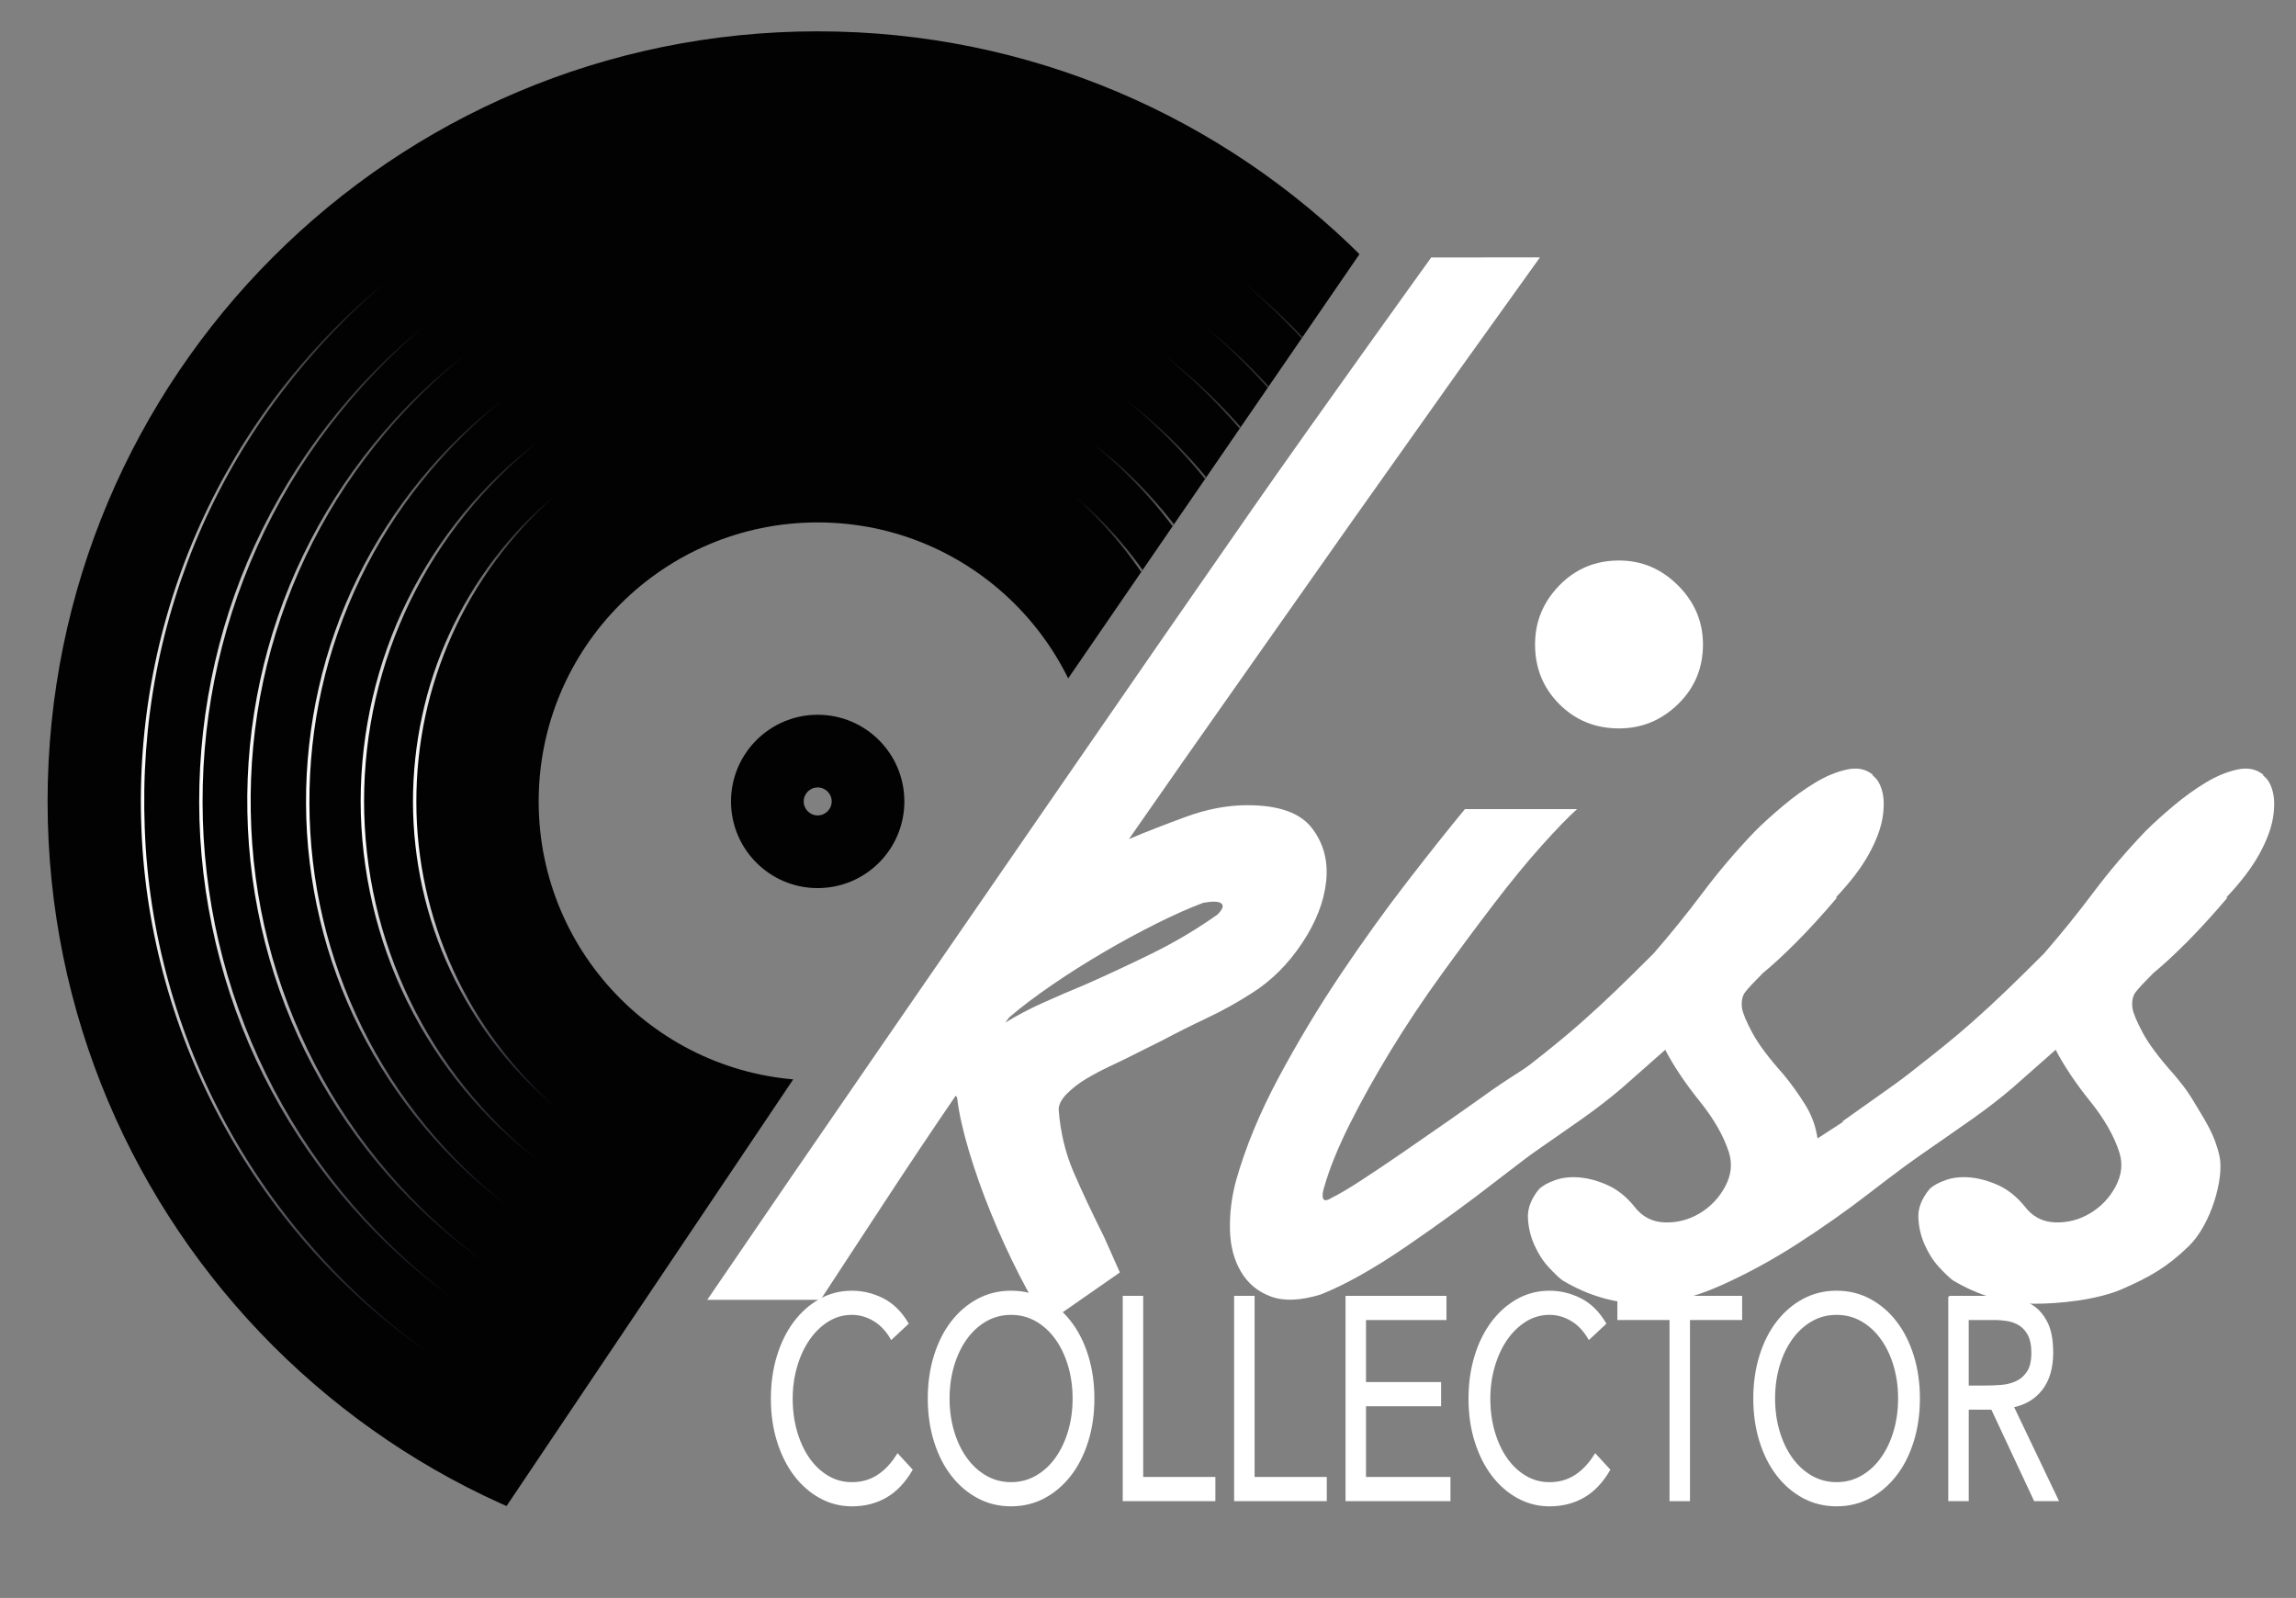
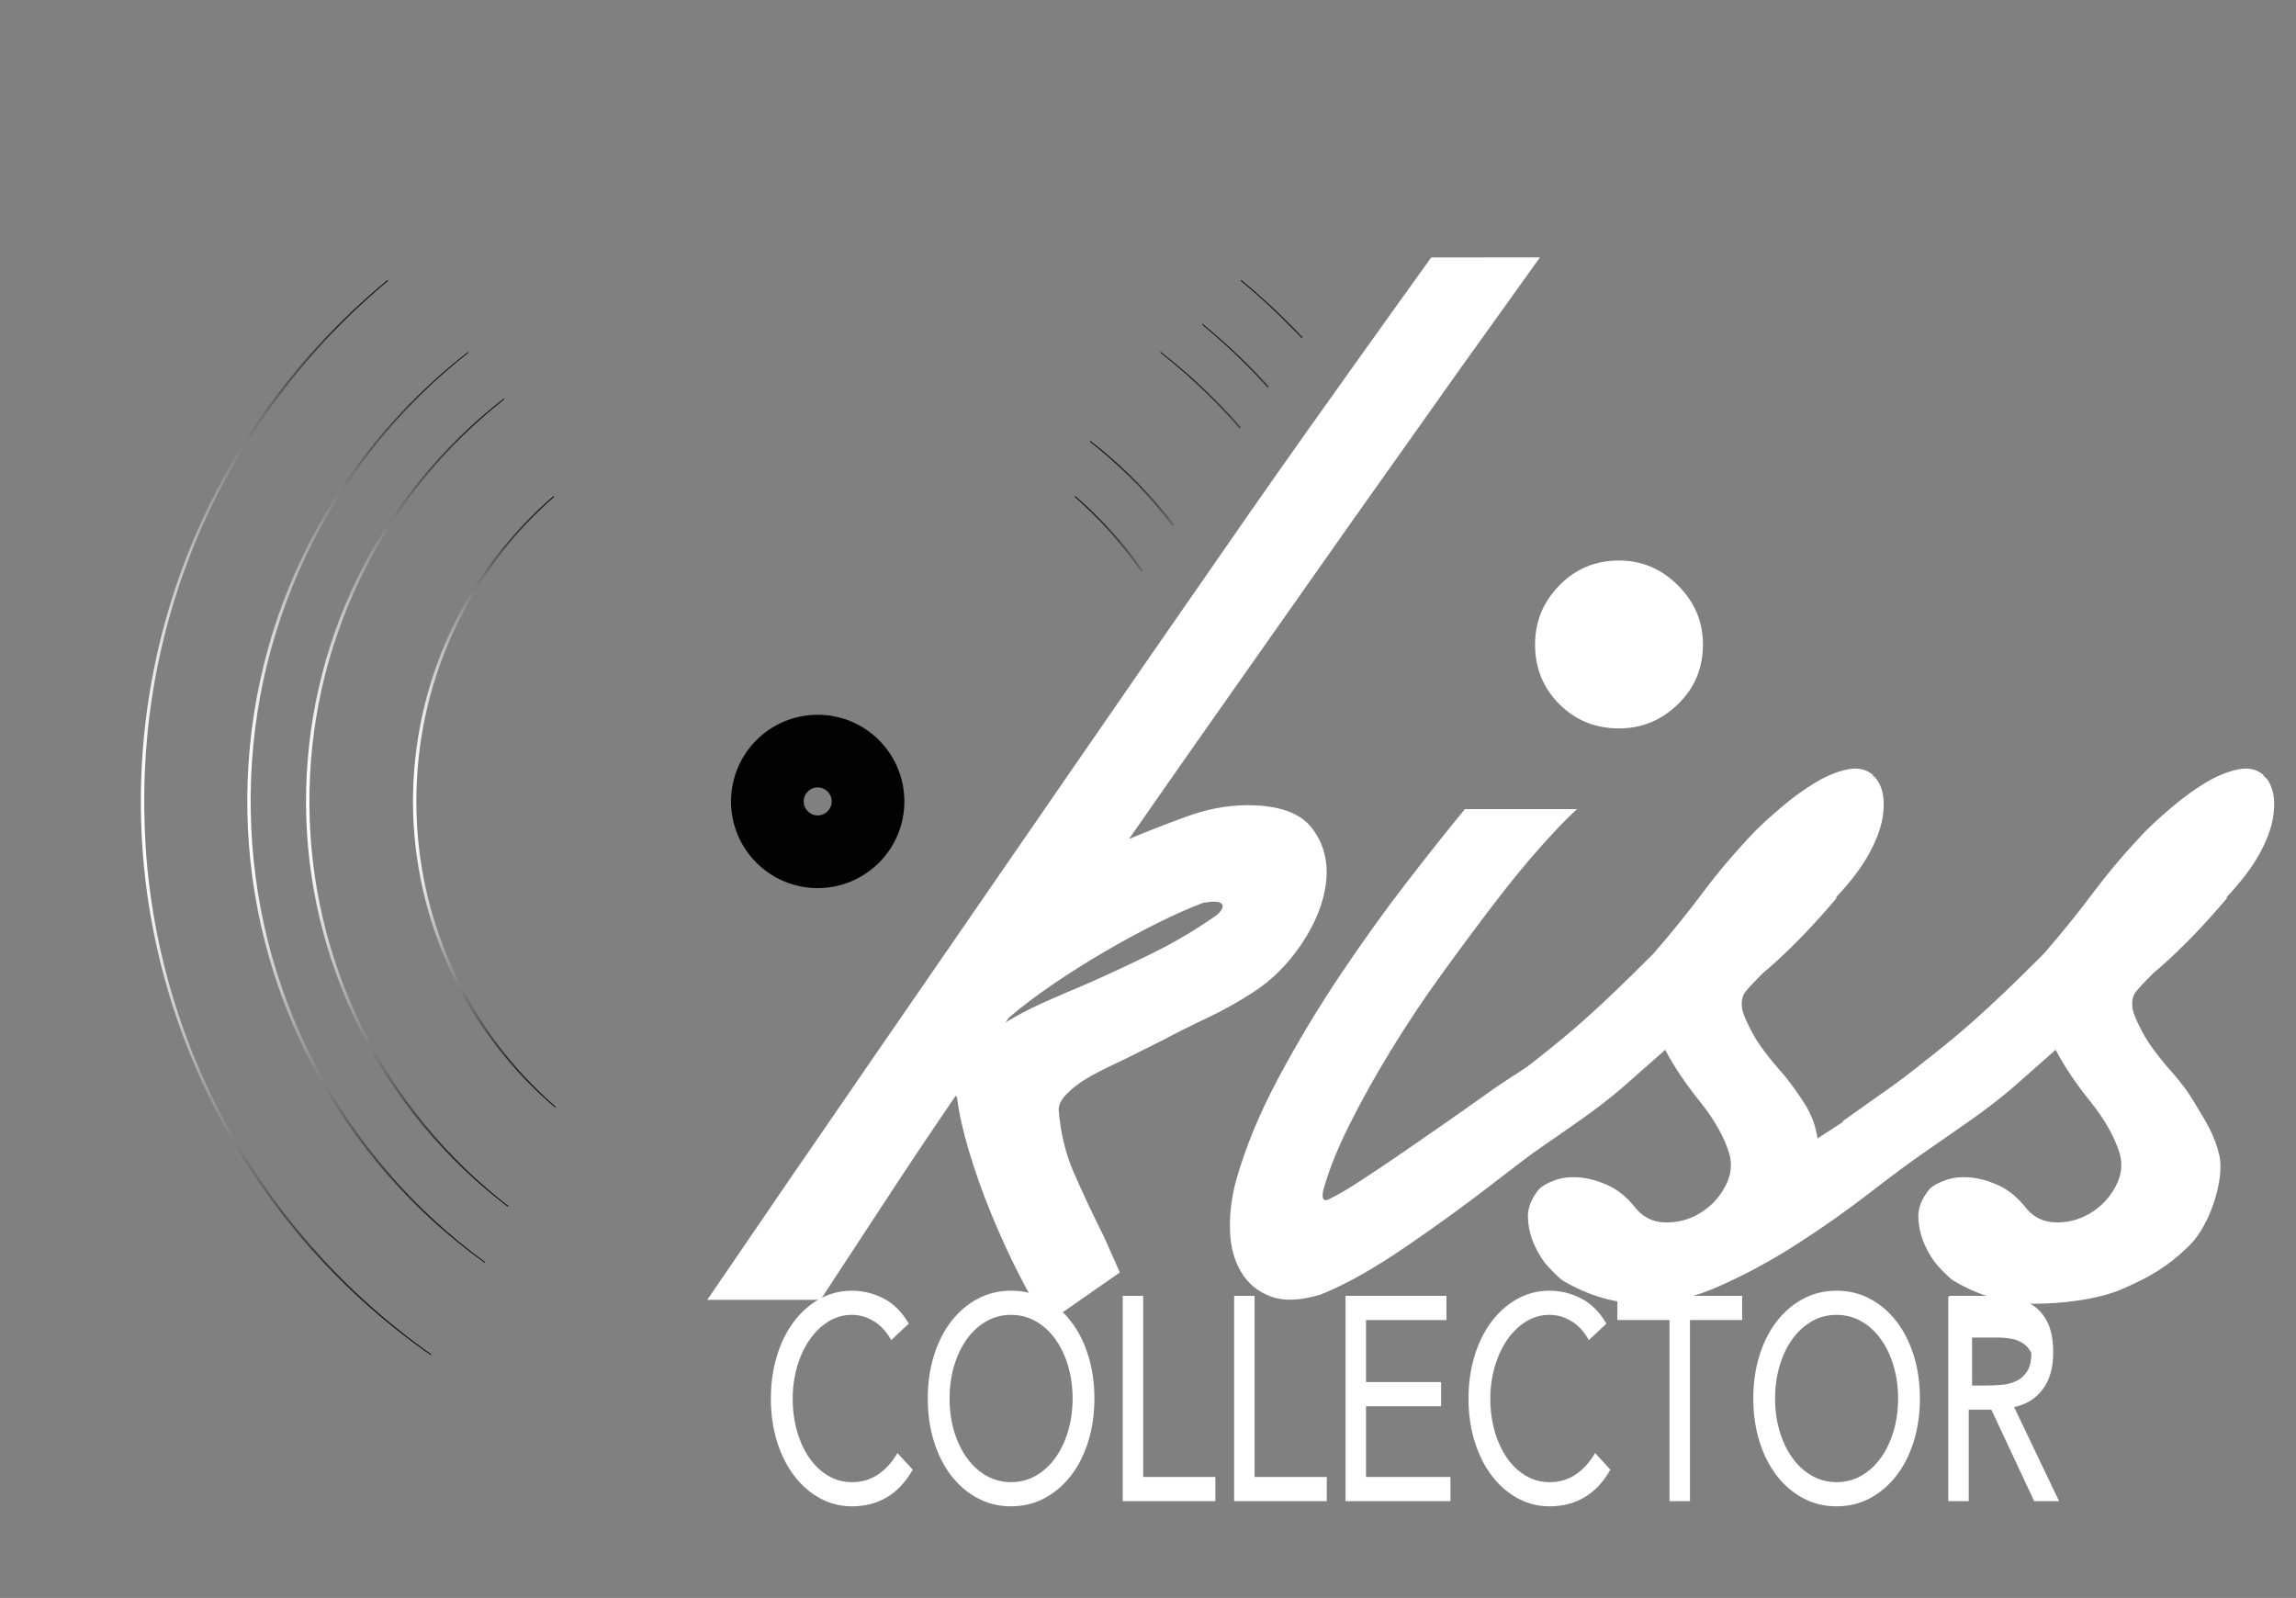
<svg xmlns="http://www.w3.org/2000/svg" xmlns:xlink="http://www.w3.org/1999/xlink" version="1.1" id="Calque_1" x="0px" y="0px" viewBox="0 0 1312.33 913.33" style="enable-background:new 0 0 1312.33 913.33;" xml:space="preserve">
  <rect x="0" y="0" width="1312.33" height="913.33" fill="#808080" stroke="none" />
  <style type="text/css">
	.st0{fill:#FFFFFF;}
	.st1{clip-path:url(#SVGID_2_);}
	.st2{fill:#020203;}
	.st3{fill:url(#SVGID_3_);}
	.st4{fill:url(#SVGID_4_);}
	.st5{fill:url(#SVGID_5_);}
	.st6{fill:url(#SVGID_6_);}
	.st7{fill:url(#SVGID_7_);}
	.st8{fill:url(#SVGID_8_);}
	.st9{fill:url(#SVGID_9_);}
	.st10{fill:url(#SVGID_10_);}
	.st11{fill:url(#SVGID_11_);}
	.st12{fill:url(#SVGID_12_);}
	.st13{fill:url(#SVGID_13_);}
	.st14{fill:url(#SVGID_14_);}
	.st15{fill:#FFFFFF;stroke:#FFFFFF;stroke-miterlimit:10;}
</style>
  <path class="st0" d="M880.19,147.12l-46.31,64.64l-62.49,88.16c0,0-42.29,60.14-63.61,90.39c-21.33,30.26-42.16,60.01-62.5,89.27  c9.42-3.97,20.2-8.19,32.37-12.65c12.15-4.47,23.92-6.7,35.34-6.7c17.85,0,30.13,4.35,36.82,13.02c6.7,8.68,9.42,18.85,8.19,30.5  c-1.24,11.65-5.84,23.43-13.76,35.33c-7.94,11.91-17.37,21.33-28.27,28.27c-8.44,5.46-17.11,10.3-26.04,14.5  c-8.93,4.22-17.11,8.31-24.55,12.28l-22.32,11.16c-1.99,1-5.09,2.49-9.3,4.46c-4.22,1.99-8.44,4.22-12.65,6.7  c-4.22,2.49-7.94,5.34-11.16,8.55c-3.23,3.23-4.84,6.32-4.84,9.3c0.99,12.9,3.84,24.8,8.56,35.71c4.71,10.91,10.53,23.31,17.48,37.2  l8.93,20.09l-41.66,29.01c-4.96-7.44-10.3-16.74-16-27.89c-5.7-11.16-11.04-22.81-15.99-34.96c-4.96-12.15-9.18-24.06-12.65-35.71  c-3.47-11.64-5.7-21.69-6.69-30.13c0-0.48-0.13-0.74-0.37-0.74c-0.26,0-0.37-0.25-0.37-0.75c-13.89,20.34-27.41,40.54-40.55,60.63  c-13.14,20.09-25.42,38.82-36.82,56.18h-64.73c30.76-45.13,63.49-92.87,98.2-143.21c34.71-50.33,69.93-101.42,105.64-153.25  c35.71-51.82,71.42-103.41,107.13-154.74c35.71-51.33,102.83-144.59,102.83-144.59L880.19,147.12z M574.62,584.47  c6.44-3.96,13.51-7.68,21.2-11.16c7.68-3.46,15.74-6.94,24.18-10.42c12.39-5.45,25.16-11.4,38.31-17.85  c13.13-6.44,25.67-13.88,37.57-22.32c2.98-2.97,3.72-5.08,2.23-6.32c-1.48-1.23-4.96-1.36-10.41-0.37  c-7.94,2.97-16.87,6.95-26.78,11.9c-9.93,4.96-19.97,10.42-30.13,16.37c-10.17,5.96-19.97,12.16-29.39,18.6  c-9.42,6.45-17.61,12.65-24.55,18.6L574.62,584.47z" />
  <path class="st0" d="M760.67,684.91c4.95-2.48,11.03-6.07,18.22-10.8c7.18-4.71,14.75-9.78,22.69-15.25  c7.93-5.45,16-11.03,24.18-16.74c8.19-5.69,15.74-11.03,22.69-15.99c5.45-3.96,12.27-8.55,20.46-13.76  c8.18-5.21,14-9.05,17.48-11.53l4.5,47.61c-4.49,2.98-9.83,6.83-16.03,11.53c-6.21,4.72-12.53,9.56-18.97,14.51  c-15.88,12.4-33.24,25.05-52.08,37.94c-18.85,12.9-35.22,22.07-49.1,27.53c-11.42,3.47-20.83,3.85-28.27,1.12  c-7.44-2.72-13.15-7.44-17.11-14.14c-3.97-6.69-6.07-14.62-6.32-23.8c-0.25-9.17,0.87-18.47,3.35-27.89  c5.45-19.35,13.63-39.18,24.55-59.52c10.9-20.33,22.69-39.92,35.33-58.77c12.65-18.84,25.29-36.45,37.94-52.82  c12.65-16.37,23.68-30.25,33.11-41.66h64.1c-5,4.47-11.73,11.41-20.18,20.83c-8.45,9.42-17.5,20.46-27.17,33.1  c-9.67,12.65-19.72,26.17-30.13,40.55c-10.42,14.39-20.09,28.9-29.01,43.52c-8.93,14.63-16.74,28.64-23.44,42.04  c-6.69,13.38-11.53,25.28-14.5,35.7c-1,2.98-1.24,5.21-0.75,6.7C756.7,686.39,758.18,686.39,760.67,684.91z M877.4,368.35  c0-13,4.61-24.24,13.87-33.73c9.25-9.5,20.62-14.25,34.12-14.25c13,0,24.24,4.76,33.73,14.25c9.5,9.5,14.25,20.74,14.25,33.73  c0,13.5-4.75,24.87-14.25,34.12c-9.5,9.25-20.74,13.87-33.73,13.87c-13.5,0-24.87-4.61-34.12-13.87  C882.01,393.22,877.4,381.85,877.4,368.35z" />
  <path class="st0" d="M849.13,628.36c13.39-10.41,24.29-18.97,32.73-25.66c8.43-6.7,15.87-12.89,22.32-18.6  c6.44-5.7,12.77-11.53,18.97-17.49c6.2-5.95,13.51-13.13,21.94-21.57c9.92-11.4,19.34-23.06,28.27-34.97  c8.93-11.9,18.84-23.55,29.76-34.96c4.47-4.46,9.79-9.3,16-14.5c6.2-5.21,12.39-9.67,18.6-13.39c6.2-3.72,12.27-6.2,18.22-7.44  c5.96-1.23,10.9-0.11,14.88,3.35h-0.74c2.48,1.49,4.33,4.34,5.58,8.55c1.23,4.22,1.36,9.43,0.37,15.63c-1,6.21-3.6,13.14-7.81,20.83  c-4.22,7.69-10.54,15.99-18.97,24.92h0.74c-8.44,9.93-16.25,18.49-23.43,25.67c-7.2,7.19-13.52,13.02-18.97,17.48  c-4.96,4.96-8.31,8.55-10.04,10.79c-1.74,2.23-2.36,5.34-1.86,9.3c0.49,2.97,2.48,7.69,5.95,14.14c3.47,6.45,9.42,14.39,17.86,23.81  c4.47,5.46,8.55,11.15,12.27,17.11c3.72,5.96,6.07,12.4,7.07,19.34l14.88-9.67h-0.74l63.98-45.38l4.46,47.61l-17.86,12.65  c-9.93,6.96-21.46,15.51-34.59,25.67c-13.15,10.17-27.04,19.96-41.66,29.38c-14.63,9.43-29.52,17.49-44.63,24.18  c-15.14,6.7-29.39,10.05-42.78,10.05c-16.37,0-31.99-4.47-46.87-13.39c-1.99-1.48-4.59-3.96-7.81-7.44  c-3.23-3.47-5.95-7.68-8.18-12.65c-2.24-4.95-3.48-10.16-3.72-15.63c-0.26-5.45,1.86-10.9,6.32-16.36c1.97-1.97,5.08-3.72,9.3-5.21  c4.21-1.49,8.93-1.97,14.14-1.49c5.21,0.5,10.53,2,15.99,4.47c5.45,2.49,10.42,6.45,14.88,11.9c4.47,5.96,10.29,9.06,17.48,9.3  c7.19,0.26,13.88-1.49,20.09-5.21c6.2-3.72,11.04-8.8,14.51-15.26c3.46-6.44,4.21-12.88,2.23-19.34  c-2.98-9.41-8.55-19.22-16.74-29.39c-8.18-10.15-14.76-19.96-19.71-29.38l0.75-0.75l-25.29,22.32c-6.95,5.95-14.64,11.9-23.06,17.86  c-8.44,5.95-20.59,14.39-36.45,25.29L849.13,628.36z" />
  <path class="st0" d="M1072.3,628.36c13.39-10.41,24.29-18.97,32.73-25.66c8.43-6.7,15.87-12.89,22.32-18.6  c6.44-5.7,12.77-11.53,18.97-17.49c6.2-5.95,13.51-13.13,21.94-21.57c9.92-11.4,19.34-23.06,28.27-34.97  c8.93-11.9,18.84-23.55,29.76-34.96c4.47-4.46,9.79-9.3,16-14.5c6.2-5.21,12.39-9.67,18.6-13.39c6.2-3.72,12.27-6.2,18.22-7.44  c5.96-1.23,10.9-0.11,14.88,3.35h-0.74c2.48,1.49,4.33,4.34,5.58,8.55c1.23,4.22,1.36,9.43,0.37,15.63c-1,6.21-3.6,13.14-7.81,20.83  c-4.22,7.69-10.54,15.99-18.97,24.92h0.74c-8.44,9.93-16.25,18.49-23.43,25.67c-7.2,7.19-13.52,13.02-18.97,17.48  c-4.96,4.96-8.31,8.55-10.04,10.79c-1.74,2.23-2.36,5.34-1.86,9.3c0.49,2.97,2.48,7.69,5.95,14.14c3.47,6.45,9.42,14.39,17.86,23.81  c4.47,5.46,7.1,8.36,12.27,17.11c5.17,8.75,10.82,16.78,13.64,29.37c2.82,12.59-4.82,39.1-17.35,51.34  c-12.53,12.24-22.5,17.76-37.62,24.45c-15.14,6.7-37.16,8.66-50.55,8.66c-16.37,0-31.99-4.47-46.87-13.39  c-1.99-1.48-4.59-3.96-7.81-7.44c-3.23-3.47-5.95-7.68-8.18-12.65c-2.24-4.95-3.48-10.16-3.72-15.63  c-0.26-5.45,1.86-10.9,6.32-16.36c1.97-1.97,5.08-3.72,9.3-5.21c4.21-1.49,8.93-1.97,14.14-1.49c5.21,0.5,10.53,2,15.99,4.47  c5.45,2.49,10.42,6.45,14.88,11.9c4.47,5.96,10.29,9.06,17.48,9.3c7.19,0.26,13.88-1.49,20.09-5.21c6.2-3.72,11.04-8.8,14.51-15.26  c3.46-6.44,4.21-12.88,2.23-19.34c-2.98-9.41-8.55-19.22-16.74-29.39c-8.18-10.15-14.76-19.96-19.71-29.38l0.75-0.75l-25.29,22.32  c-6.95,5.95-14.64,11.9-23.06,17.86c-8.44,5.95-20.59,14.39-36.45,25.29L1072.3,628.36z" />
  <g>
    <defs>
      <polygon id="SVGID_1_" points="463.61,601.73 781.15,139.3 782.74,1.48 -1.58,0 -5.92,913.33 255.76,911.07   " />
    </defs>
    <clipPath id="SVGID_2_">
      <use xlink:href="#SVGID_1_" style="overflow:visible;" />
    </clipPath>
    <g class="st1">
      <path class="st2" d="M516.91,458.08c0,27.36-22.18,49.54-49.54,49.54s-49.54-22.18-49.54-49.54c0-27.36,22.18-49.54,49.54-49.54    S516.91,430.72,516.91,458.08z M467.37,450.08c-4.42,0-8,3.58-8,8s3.58,8,8,8s8-3.58,8-8S471.79,450.08,467.37,450.08z" />
-       <path class="st2" d="M907.54,458.08c0,243.1-197.07,440.17-440.17,440.17S27.2,701.18,27.2,458.08S224.27,17.91,467.37,17.91    S907.54,214.98,907.54,458.08z M467.37,298.6c-88.08,0-159.48,71.4-159.48,159.48s71.4,159.48,159.48,159.48    s159.48-71.4,159.48-159.48S555.45,298.6,467.37,298.6z" />
      <g>
        <g>
          <linearGradient id="SVGID_3_" gradientUnits="userSpaceOnUse" x1="163.5" y1="774.528" x2="163.5" y2="158.902">
            <stop offset="0" style="stop-color:#020203" />
            <stop offset="0.026" style="stop-color:#101114" />
            <stop offset="0.096" style="stop-color:#3D3C41" />
            <stop offset="0.167" style="stop-color:#6D6A70" />
            <stop offset="0.235" style="stop-color:#9B989D" />
            <stop offset="0.302" style="stop-color:#C4C2C5" />
            <stop offset="0.366" style="stop-color:#E4E3E5" />
            <stop offset="0.426" style="stop-color:#F8F8F9" />
            <stop offset="0.479" style="stop-color:#FFFFFF" />
            <stop offset="0.545" style="stop-color:#FBFBFB" />
            <stop offset="0.61" style="stop-color:#EFEFEF" />
            <stop offset="0.676" style="stop-color:#DBDBDB" />
            <stop offset="0.741" style="stop-color:#BFBFBF" />
            <stop offset="0.806" style="stop-color:#9B9B9B" />
            <stop offset="0.872" style="stop-color:#6E6E6E" />
            <stop offset="0.936" style="stop-color:#3B3B3B" />
            <stop offset="1" style="stop-color:#000000" />
          </linearGradient>
          <path class="st3" d="M246.23,774.53c-24.35-16.91-46.75-36.62-66.64-58.63c-19.86-22.04-37.15-46.39-51.45-72.39      c-28.63-51.99-45.05-110.69-47.32-170.05c-1.21-29.67,1.07-59.47,6.67-88.62c5.61-29.15,14.61-57.64,26.76-84.72      c12.17-27.07,27.49-52.71,45.51-76.27c18.07-23.53,38.84-44.96,61.75-63.76l0.31,0.37c-22.73,18.97-43.26,40.54-61.09,64.13      c-17.89,23.55-33.09,49.14-45.13,76.14c-12.02,27.01-20.9,55.41-26.4,84.44c-5.53,29.04-7.59,58.7-6.47,88.22      c2.1,59.07,18.29,117.57,46.67,169.44c14.17,25.95,31.37,50.24,51.06,72.3c19.66,22.1,41.86,41.95,66.05,59.02L246.23,774.53z" />
        </g>
        <g>
          <linearGradient id="SVGID_4_" gradientUnits="userSpaceOnUse" x1="209.356" y1="722.447" x2="209.356" y2="200.591">
            <stop offset="0" style="stop-color:#020203" />
            <stop offset="0.026" style="stop-color:#101114" />
            <stop offset="0.096" style="stop-color:#3D3C41" />
            <stop offset="0.167" style="stop-color:#6D6A70" />
            <stop offset="0.235" style="stop-color:#9B989D" />
            <stop offset="0.302" style="stop-color:#C4C2C5" />
            <stop offset="0.366" style="stop-color:#E4E3E5" />
            <stop offset="0.426" style="stop-color:#F8F8F9" />
            <stop offset="0.479" style="stop-color:#FFFFFF" />
            <stop offset="0.545" style="stop-color:#FBFBFB" />
            <stop offset="0.61" style="stop-color:#EFEFEF" />
            <stop offset="0.676" style="stop-color:#DBDBDB" />
            <stop offset="0.741" style="stop-color:#BFBFBF" />
            <stop offset="0.806" style="stop-color:#9B9B9B" />
            <stop offset="0.872" style="stop-color:#6E6E6E" />
            <stop offset="0.936" style="stop-color:#3B3B3B" />
            <stop offset="1" style="stop-color:#000000" />
          </linearGradient>
          <path class="st4" d="M277.14,721.83c-20.47-14.63-39.25-31.63-55.84-50.57c-16.57-18.96-30.93-39.87-42.69-62.15      c-23.6-44.56-36.32-94.76-37.22-145.17c-0.97-50.41,9.9-101.04,31.81-146.45c10.93-22.7,24.52-44.12,40.36-63.69      c15.89-19.54,34.02-37.23,53.93-52.61l0.26,0.33c-19.73,15.56-37.64,33.39-53.27,53.01c-15.68,19.59-29.08,40.99-39.83,63.64      c-10.74,22.65-18.92,46.52-24.17,71.04c-5.27,24.51-7.63,49.62-7.16,74.68c0.43,25.06,3.73,50.07,9.9,74.37      c6.16,24.3,15.21,47.86,26.78,70.1c11.58,22.24,25.78,43.12,42.17,62.13c16.35,19.03,34.92,36.18,55.22,50.99L277.14,721.83z" />
        </g>
        <g>
          <linearGradient id="SVGID_5_" gradientUnits="userSpaceOnUse" x1="232.761" y1="690.373" x2="232.761" y2="227.187">
            <stop offset="0" style="stop-color:#020203" />
            <stop offset="0.026" style="stop-color:#101114" />
            <stop offset="0.096" style="stop-color:#3D3C41" />
            <stop offset="0.167" style="stop-color:#6D6A70" />
            <stop offset="0.235" style="stop-color:#9B989D" />
            <stop offset="0.302" style="stop-color:#C4C2C5" />
            <stop offset="0.366" style="stop-color:#E4E3E5" />
            <stop offset="0.426" style="stop-color:#F8F8F9" />
            <stop offset="0.479" style="stop-color:#FFFFFF" />
            <stop offset="0.545" style="stop-color:#FBFBFB" />
            <stop offset="0.61" style="stop-color:#EFEFEF" />
            <stop offset="0.676" style="stop-color:#DBDBDB" />
            <stop offset="0.741" style="stop-color:#BFBFBF" />
            <stop offset="0.806" style="stop-color:#9B9B9B" />
            <stop offset="0.872" style="stop-color:#6E6E6E" />
            <stop offset="0.936" style="stop-color:#3B3B3B" />
            <stop offset="1" style="stop-color:#000000" />
          </linearGradient>
          <path class="st5" d="M290.33,689.78c-17.72-13.4-33.92-28.84-48.18-45.91c-14.23-17.09-26.5-35.83-36.5-55.72      c-20.02-39.78-30.56-84.27-30.73-128.81c-0.22-44.54,9.82-89.13,29.44-129.11c9.79-19.99,21.88-38.84,35.94-56.08      c14.09-17.21,30.14-32.8,47.72-46.38l0.29,0.37c-17.41,13.75-33.23,29.47-47.08,46.77c-13.89,17.26-25.8,36.09-35.42,56.03      c-9.6,19.94-17,40.95-21.85,62.54c-4.87,21.59-7.22,43.73-7.11,65.85c0.06,22.13,2.65,44.25,7.74,65.78      c5.07,21.54,12.67,42.48,22.47,62.32c9.81,19.84,21.93,38.55,35.98,55.68c14.02,17.15,30.01,32.72,47.55,46.29L290.33,689.78z" />
        </g>
        <g>
          <linearGradient id="SVGID_6_" gradientUnits="userSpaceOnUse" x1="187.492" y1="744.561" x2="187.492" y2="184.523">
            <stop offset="0" style="stop-color:#020203" />
            <stop offset="0.026" style="stop-color:#101114" />
            <stop offset="0.096" style="stop-color:#3D3C41" />
            <stop offset="0.167" style="stop-color:#6D6A70" />
            <stop offset="0.235" style="stop-color:#9B989D" />
            <stop offset="0.302" style="stop-color:#C4C2C5" />
            <stop offset="0.366" style="stop-color:#E4E3E5" />
            <stop offset="0.426" style="stop-color:#F8F8F9" />
            <stop offset="0.479" style="stop-color:#FFFFFF" />
            <stop offset="0.545" style="stop-color:#FBFBFB" />
            <stop offset="0.61" style="stop-color:#EFEFEF" />
            <stop offset="0.676" style="stop-color:#DBDBDB" />
            <stop offset="0.741" style="stop-color:#BFBFBF" />
            <stop offset="0.806" style="stop-color:#9B9B9B" />
            <stop offset="0.872" style="stop-color:#6E6E6E" />
            <stop offset="0.936" style="stop-color:#3B3B3B" />
            <stop offset="1" style="stop-color:#000000" />
          </linearGradient>
-           <path class="st6" d="M260.88,743.95c-21.86-15.67-41.94-33.84-59.72-54.05c-17.76-20.23-33.19-42.52-45.9-66.27      c-25.5-47.49-39.57-100.97-41.25-154.84c-1.64-53.87,9.06-108.14,31.58-157.12c11.23-24.49,25.28-47.66,41.76-68.95      c16.51-21.26,35.45-40.62,56.3-57.61l0.28,0.34c-20.67,17.16-39.37,36.66-55.63,58c-16.31,21.31-30.18,44.47-41.23,68.9      c-5.52,12.22-10.36,24.74-14.47,37.5c-4.1,12.76-7.46,25.76-10.07,38.91c-5.23,26.3-7.37,53.18-6.59,79.97      c0.82,26.79,4.65,53.49,11.5,79.41c6.83,25.92,16.69,51.04,29.21,74.75c12.53,23.71,27.8,45.97,45.38,66.25      c17.54,20.3,37.41,38.62,59.11,54.46L260.88,743.95z" />
        </g>
        <g>
          <linearGradient id="SVGID_7_" gradientUnits="userSpaceOnUse" x1="257.094" y1="664.325" x2="257.094" y2="251.456">
            <stop offset="0" style="stop-color:#020203" />
            <stop offset="0.026" style="stop-color:#101114" />
            <stop offset="0.096" style="stop-color:#3D3C41" />
            <stop offset="0.167" style="stop-color:#6D6A70" />
            <stop offset="0.235" style="stop-color:#9B989D" />
            <stop offset="0.302" style="stop-color:#C4C2C5" />
            <stop offset="0.366" style="stop-color:#E4E3E5" />
            <stop offset="0.426" style="stop-color:#F8F8F9" />
            <stop offset="0.479" style="stop-color:#FFFFFF" />
            <stop offset="0.545" style="stop-color:#FBFBFB" />
            <stop offset="0.61" style="stop-color:#EFEFEF" />
            <stop offset="0.676" style="stop-color:#DBDBDB" />
            <stop offset="0.741" style="stop-color:#BFBFBF" />
            <stop offset="0.806" style="stop-color:#9B9B9B" />
            <stop offset="0.872" style="stop-color:#6E6E6E" />
            <stop offset="0.936" style="stop-color:#3B3B3B" />
            <stop offset="1" style="stop-color:#000000" />
          </linearGradient>
-           <path class="st7" d="M307.73,663.75c-15.69-12.05-30.02-25.89-42.62-41.17c-12.57-15.31-23.39-32.06-32.18-49.83      c-17.62-35.53-26.72-75.19-26.79-114.86c0.06-39.67,9.16-79.33,26.78-114.86c8.79-17.77,19.61-34.52,32.18-49.83      c12.6-15.28,26.93-29.12,42.62-41.17l0.31,0.39c-15.52,12.21-29.63,26.18-41.99,41.54c-12.39,15.33-23.05,32.06-31.66,49.78      c-8.6,17.72-15.26,36.38-19.66,55.58c-4.42,19.19-6.62,38.88-6.63,58.57c0.01,19.69,2.21,39.38,6.63,58.57      c4.4,19.2,11.06,37.86,19.66,55.58c8.61,17.72,19.27,34.44,31.66,49.78c12.36,15.36,26.47,29.33,41.99,41.54L307.73,663.75z" />
        </g>
        <g>
          <linearGradient id="SVGID_8_" gradientUnits="userSpaceOnUse" x1="276.872" y1="633.611" x2="276.872" y2="283.004">
            <stop offset="0" style="stop-color:#020203" />
            <stop offset="0.026" style="stop-color:#101114" />
            <stop offset="0.096" style="stop-color:#3D3C41" />
            <stop offset="0.167" style="stop-color:#6D6A70" />
            <stop offset="0.235" style="stop-color:#9B989D" />
            <stop offset="0.302" style="stop-color:#C4C2C5" />
            <stop offset="0.366" style="stop-color:#E4E3E5" />
            <stop offset="0.426" style="stop-color:#F8F8F9" />
            <stop offset="0.479" style="stop-color:#FFFFFF" />
            <stop offset="0.545" style="stop-color:#FBFBFB" />
            <stop offset="0.61" style="stop-color:#EFEFEF" />
            <stop offset="0.676" style="stop-color:#DBDBDB" />
            <stop offset="0.741" style="stop-color:#BFBFBF" />
            <stop offset="0.806" style="stop-color:#9B9B9B" />
            <stop offset="0.872" style="stop-color:#6E6E6E" />
            <stop offset="0.936" style="stop-color:#3B3B3B" />
            <stop offset="1" style="stop-color:#000000" />
          </linearGradient>
          <path class="st8" d="M317.37,633.06c-12.62-10.67-24.11-22.7-34.19-35.83c-10.05-13.15-18.68-27.39-25.7-42.4      c-14.04-30.02-21.34-63.15-21.44-96.3c-0.03-33.15,7.03-66.32,20.91-96.42c6.93-15.05,15.48-29.34,25.45-42.54      c10.01-13.18,21.43-25.28,33.99-36.02l0.33,0.38c-12.38,10.9-23.58,23.11-33.35,36.37c-9.81,13.22-18.2,27.49-24.95,42.49      c-6.74,15-11.95,30.69-15.37,46.78c-3.43,16.08-5.11,32.52-5.07,48.96c-0.02,32.89,7.23,65.73,20.95,95.63      c6.84,14.96,15.31,29.18,25.19,42.35c9.84,13.2,21.11,25.35,33.55,36.18L317.37,633.06z" />
        </g>
      </g>
      <g>
        <g>
          <linearGradient id="SVGID_9_" gradientUnits="userSpaceOnUse" x1="767.455" y1="774.528" x2="767.455" y2="158.902">
            <stop offset="0" style="stop-color:#020203" />
            <stop offset="0.026" style="stop-color:#101114" />
            <stop offset="0.096" style="stop-color:#3D3C41" />
            <stop offset="0.167" style="stop-color:#6D6A70" />
            <stop offset="0.235" style="stop-color:#9B989D" />
            <stop offset="0.302" style="stop-color:#C4C2C5" />
            <stop offset="0.366" style="stop-color:#E4E3E5" />
            <stop offset="0.426" style="stop-color:#F8F8F9" />
            <stop offset="0.479" style="stop-color:#FFFFFF" />
            <stop offset="0.545" style="stop-color:#FBFBFB" />
            <stop offset="0.61" style="stop-color:#EFEFEF" />
            <stop offset="0.676" style="stop-color:#DBDBDB" />
            <stop offset="0.741" style="stop-color:#BFBFBF" />
            <stop offset="0.806" style="stop-color:#9B9B9B" />
            <stop offset="0.872" style="stop-color:#6E6E6E" />
            <stop offset="0.936" style="stop-color:#3B3B3B" />
            <stop offset="1" style="stop-color:#000000" />
          </linearGradient>
          <path class="st9" d="M684.45,774.13c24.18-17.07,46.39-36.92,66.05-59.02c19.69-22.06,36.89-46.35,51.06-72.3      c28.39-51.87,44.57-110.36,46.67-169.44c1.12-29.52-0.94-59.18-6.47-88.22c-5.5-29.04-14.38-57.43-26.4-84.44      c-12.04-27-27.24-52.59-45.13-76.14c-17.83-23.59-38.36-45.16-61.09-64.13l0.31-0.37c22.91,18.81,43.68,40.24,61.75,63.76      c18.02,23.57,33.34,49.2,45.51,76.27c12.15,27.08,21.15,55.57,26.76,84.72c5.6,29.15,7.88,58.95,6.67,88.62      c-2.27,59.36-18.69,118.07-47.32,170.05c-14.3,26-31.59,50.35-51.45,72.39c-19.89,22.01-42.29,41.73-66.64,58.63L684.45,774.13z      " />
        </g>
        <g>
          <linearGradient id="SVGID_10_" gradientUnits="userSpaceOnUse" x1="721.599" y1="722.447" x2="721.599" y2="200.591">
            <stop offset="0" style="stop-color:#020203" />
            <stop offset="0.026" style="stop-color:#101114" />
            <stop offset="0.096" style="stop-color:#3D3C41" />
            <stop offset="0.167" style="stop-color:#6D6A70" />
            <stop offset="0.235" style="stop-color:#9B989D" />
            <stop offset="0.302" style="stop-color:#C4C2C5" />
            <stop offset="0.366" style="stop-color:#E4E3E5" />
            <stop offset="0.426" style="stop-color:#F8F8F9" />
            <stop offset="0.479" style="stop-color:#FFFFFF" />
            <stop offset="0.545" style="stop-color:#FBFBFB" />
            <stop offset="0.61" style="stop-color:#EFEFEF" />
            <stop offset="0.676" style="stop-color:#DBDBDB" />
            <stop offset="0.741" style="stop-color:#BFBFBF" />
            <stop offset="0.806" style="stop-color:#9B9B9B" />
            <stop offset="0.872" style="stop-color:#6E6E6E" />
            <stop offset="0.936" style="stop-color:#3B3B3B" />
            <stop offset="1" style="stop-color:#000000" />
          </linearGradient>
          <path class="st10" d="M653.56,721.48c20.3-14.8,38.86-31.95,55.22-50.99c16.39-19,30.58-39.89,42.17-62.13      c11.57-22.24,20.62-45.8,26.78-70.1c6.17-24.3,9.47-49.31,9.9-74.37c0.47-25.06-1.89-50.17-7.16-74.68      c-5.24-24.51-13.43-48.38-24.17-71.04c-10.75-22.65-24.15-44.05-39.83-63.64c-15.63-19.63-33.54-37.46-53.27-53.01l0.26-0.33      c19.91,15.38,38.04,33.07,53.93,52.61c15.85,19.57,29.43,40.98,40.36,63.69c21.91,45.41,32.79,96.04,31.81,146.45      c-0.91,50.41-13.62,100.61-37.22,145.17c-11.77,22.28-26.12,43.19-42.69,62.15c-16.6,18.94-35.37,35.95-55.84,50.57      L653.56,721.48z" />
        </g>
        <g>
          <linearGradient id="SVGID_11_" gradientUnits="userSpaceOnUse" x1="698.194" y1="690.373" x2="698.194" y2="227.187">
            <stop offset="0" style="stop-color:#020203" />
            <stop offset="0.026" style="stop-color:#101114" />
            <stop offset="0.096" style="stop-color:#3D3C41" />
            <stop offset="0.167" style="stop-color:#6D6A70" />
            <stop offset="0.235" style="stop-color:#9B989D" />
            <stop offset="0.302" style="stop-color:#C4C2C5" />
            <stop offset="0.366" style="stop-color:#E4E3E5" />
            <stop offset="0.426" style="stop-color:#F8F8F9" />
            <stop offset="0.479" style="stop-color:#FFFFFF" />
            <stop offset="0.545" style="stop-color:#FBFBFB" />
            <stop offset="0.61" style="stop-color:#EFEFEF" />
            <stop offset="0.676" style="stop-color:#DBDBDB" />
            <stop offset="0.741" style="stop-color:#BFBFBF" />
            <stop offset="0.806" style="stop-color:#9B9B9B" />
            <stop offset="0.872" style="stop-color:#6E6E6E" />
            <stop offset="0.936" style="stop-color:#3B3B3B" />
            <stop offset="1" style="stop-color:#000000" />
          </linearGradient>
-           <path class="st11" d="M640.34,689.41c17.55-13.57,33.53-29.13,47.55-46.29c14.05-17.13,26.16-35.84,35.98-55.68      c9.8-19.85,17.4-40.78,22.47-62.32c5.09-21.54,7.69-43.66,7.74-65.78c0.11-22.12-2.24-44.27-7.11-65.85      c-4.84-21.59-12.25-42.6-21.85-62.54c-9.61-19.94-21.53-38.77-35.42-56.03c-13.85-17.29-29.67-33.02-47.08-46.77l0.29-0.37      c17.59,13.58,33.63,29.17,47.72,46.38c14.06,17.24,26.15,36.09,35.94,56.08c19.63,39.98,29.66,84.57,29.44,129.11      c-0.18,44.54-10.71,89.03-30.73,128.81c-9.99,19.89-22.26,38.63-36.5,55.72c-14.26,17.07-30.46,32.5-48.18,45.91L640.34,689.41z      " />
        </g>
        <g>
          <linearGradient id="SVGID_12_" gradientUnits="userSpaceOnUse" x1="743.463" y1="744.561" x2="743.463" y2="184.523">
            <stop offset="0" style="stop-color:#020203" />
            <stop offset="0.026" style="stop-color:#101114" />
            <stop offset="0.096" style="stop-color:#3D3C41" />
            <stop offset="0.167" style="stop-color:#6D6A70" />
            <stop offset="0.235" style="stop-color:#9B989D" />
            <stop offset="0.302" style="stop-color:#C4C2C5" />
            <stop offset="0.366" style="stop-color:#E4E3E5" />
            <stop offset="0.426" style="stop-color:#F8F8F9" />
            <stop offset="0.479" style="stop-color:#FFFFFF" />
            <stop offset="0.545" style="stop-color:#FBFBFB" />
            <stop offset="0.61" style="stop-color:#EFEFEF" />
            <stop offset="0.676" style="stop-color:#DBDBDB" />
            <stop offset="0.741" style="stop-color:#BFBFBF" />
            <stop offset="0.806" style="stop-color:#9B9B9B" />
            <stop offset="0.872" style="stop-color:#6E6E6E" />
            <stop offset="0.936" style="stop-color:#3B3B3B" />
            <stop offset="1" style="stop-color:#000000" />
          </linearGradient>
          <path class="st12" d="M669.82,743.59c21.69-15.84,41.56-34.15,59.11-54.46c17.57-20.28,32.85-42.54,45.38-66.25      c12.52-23.71,22.37-48.83,29.21-74.75c6.85-25.92,10.68-52.62,11.5-79.41c0.78-26.79-1.36-53.68-6.59-79.97      c-2.61-13.15-5.97-26.15-10.07-38.91c-4.11-12.76-8.96-25.28-14.47-37.5c-11.05-24.43-24.92-47.59-41.23-68.9      c-16.26-21.34-34.96-40.84-55.63-58l0.28-0.34c20.85,16.98,39.79,36.34,56.3,57.61c16.48,21.29,30.53,44.47,41.76,68.95      c22.52,48.97,33.22,103.25,31.58,157.12c-1.68,53.87-15.75,107.36-41.25,154.84c-12.71,23.75-28.14,46.03-45.9,66.27      c-17.78,20.21-37.86,38.39-59.72,54.05L669.82,743.59z" />
        </g>
        <g>
          <linearGradient id="SVGID_13_" gradientUnits="userSpaceOnUse" x1="673.861" y1="664.325" x2="673.861" y2="251.456">
            <stop offset="0" style="stop-color:#020203" />
            <stop offset="0.026" style="stop-color:#101114" />
            <stop offset="0.096" style="stop-color:#3D3C41" />
            <stop offset="0.167" style="stop-color:#6D6A70" />
            <stop offset="0.235" style="stop-color:#9B989D" />
            <stop offset="0.302" style="stop-color:#C4C2C5" />
            <stop offset="0.366" style="stop-color:#E4E3E5" />
            <stop offset="0.426" style="stop-color:#F8F8F9" />
            <stop offset="0.479" style="stop-color:#FFFFFF" />
            <stop offset="0.545" style="stop-color:#FBFBFB" />
            <stop offset="0.61" style="stop-color:#EFEFEF" />
            <stop offset="0.676" style="stop-color:#DBDBDB" />
            <stop offset="0.741" style="stop-color:#BFBFBF" />
            <stop offset="0.806" style="stop-color:#9B9B9B" />
            <stop offset="0.872" style="stop-color:#6E6E6E" />
            <stop offset="0.936" style="stop-color:#3B3B3B" />
            <stop offset="1" style="stop-color:#000000" />
          </linearGradient>
          <path class="st13" d="M622.92,663.36c15.52-12.21,29.63-26.18,41.99-41.54c12.39-15.33,23.05-32.06,31.66-49.78      c8.6-17.72,15.26-36.38,19.66-55.58c4.42-19.19,6.62-38.88,6.63-58.57c-0.01-19.69-2.21-39.38-6.63-58.57      c-4.4-19.2-11.06-37.86-19.66-55.58c-8.61-17.72-19.27-34.44-31.66-49.78c-12.36-15.36-26.47-29.33-41.99-41.54l0.31-0.39      c15.69,12.05,30.02,25.89,42.62,41.17c12.57,15.31,23.39,32.06,32.18,49.83c17.62,35.53,26.72,75.19,26.78,114.86      c-0.07,39.67-9.16,79.33-26.79,114.86c-8.79,17.77-19.61,34.52-32.18,49.83c-12.6,15.28-26.93,29.12-42.62,41.17L622.92,663.36z      " />
        </g>
        <g>
          <linearGradient id="SVGID_14_" gradientUnits="userSpaceOnUse" x1="654.083" y1="633.611" x2="654.083" y2="283.004">
            <stop offset="0" style="stop-color:#020203" />
            <stop offset="0.026" style="stop-color:#101114" />
            <stop offset="0.096" style="stop-color:#3D3C41" />
            <stop offset="0.167" style="stop-color:#6D6A70" />
            <stop offset="0.235" style="stop-color:#9B989D" />
            <stop offset="0.302" style="stop-color:#C4C2C5" />
            <stop offset="0.366" style="stop-color:#E4E3E5" />
            <stop offset="0.426" style="stop-color:#F8F8F9" />
            <stop offset="0.479" style="stop-color:#FFFFFF" />
            <stop offset="0.545" style="stop-color:#FBFBFB" />
            <stop offset="0.61" style="stop-color:#EFEFEF" />
            <stop offset="0.676" style="stop-color:#DBDBDB" />
            <stop offset="0.741" style="stop-color:#BFBFBF" />
            <stop offset="0.806" style="stop-color:#9B9B9B" />
            <stop offset="0.872" style="stop-color:#6E6E6E" />
            <stop offset="0.936" style="stop-color:#3B3B3B" />
            <stop offset="1" style="stop-color:#000000" />
          </linearGradient>
          <path class="st14" d="M613.26,632.68c12.44-10.83,23.71-22.98,33.55-36.18c9.88-13.17,18.35-27.39,25.19-42.35      c13.72-29.9,20.97-62.74,20.95-95.63c0.04-16.44-1.63-32.89-5.07-48.96c-3.41-16.08-8.63-31.78-15.37-46.78      c-6.76-15-15.15-29.26-24.95-42.49c-9.77-13.25-20.97-25.47-33.35-36.37l0.33-0.38c12.56,10.74,23.98,22.84,33.99,36.02      c9.98,13.21,18.53,27.5,25.45,42.54c13.88,30.1,20.94,63.27,20.91,96.42c-0.1,33.15-7.4,66.29-21.44,96.3      c-7.01,15.01-15.64,29.25-25.7,42.4c-10.08,13.13-21.57,25.16-34.19,35.83L613.26,632.68z" />
        </g>
      </g>
    </g>
  </g>
  <g>
    <path class="st15" d="M509.51,765.17c-2.72-4.71-6.07-8.24-10.06-10.6c-3.99-2.35-8.15-3.53-12.48-3.53   c-5.01,0-9.62,1.31-13.82,3.94c-4.2,2.63-7.84,6.16-10.89,10.6c-3.05,4.44-5.43,9.59-7.13,15.45c-1.7,5.87-2.55,11.97-2.55,18.33   c0,6.79,0.85,13.12,2.55,18.98c1.7,5.86,4.05,10.95,7.07,15.28c3.01,4.33,6.62,7.75,10.82,10.27c4.2,2.52,8.85,3.78,13.95,3.78   c5.52,0,10.44-1.39,14.77-4.19c4.33-2.8,8.11-6.82,11.33-12.08l8.02,8.71c-4.08,7.01-8.98,12.16-14.71,15.45   c-5.73,3.29-12.21,4.93-19.42,4.93c-6.46,0-12.48-1.53-18.09-4.6c-5.6-3.07-10.46-7.31-14.58-12.74   c-4.12-5.42-7.34-11.85-9.68-19.31c-2.33-7.44-3.5-15.61-3.5-24.48c0-8.55,1.12-16.54,3.37-23.99s5.41-13.91,9.49-19.39   c4.08-5.48,8.91-9.8,14.52-12.98c5.6-3.17,11.76-4.76,18.47-4.76c6.11,0,11.99,1.42,17.64,4.27c5.65,2.85,10.38,7.51,14.2,13.97   L509.51,765.17z" />
    <path class="st15" d="M577.91,860.48c-6.88,0-13.18-1.53-18.91-4.6c-5.73-3.07-10.7-7.31-14.9-12.74   c-4.2-5.42-7.47-11.89-9.81-19.39c-2.33-7.51-3.5-15.64-3.5-24.4c0-8.76,1.17-16.9,3.5-24.4c2.33-7.51,5.6-13.97,9.81-19.39   c4.2-5.43,9.17-9.67,14.9-12.73c5.73-3.07,12.04-4.6,18.91-4.6s13.18,1.53,18.91,4.6c5.73,3.06,10.7,7.31,14.9,12.73   c4.2,5.42,7.47,11.89,9.81,19.39c2.33,7.5,3.5,15.64,3.5,24.4c0,8.76-1.17,16.9-3.5,24.4c-2.34,7.5-5.6,13.97-9.81,19.39   c-4.2,5.43-9.17,9.67-14.9,12.74C591.09,858.94,584.78,860.48,577.91,860.48z M577.91,847.66c5.26,0,10.08-1.26,14.46-3.78   c4.37-2.52,8.13-5.97,11.27-10.35c3.14-4.38,5.58-9.5,7.32-15.36c1.74-5.86,2.61-12.13,2.61-18.81c0-6.68-0.87-12.96-2.61-18.82   c-1.74-5.86-4.18-10.98-7.32-15.36c-3.15-4.38-6.9-7.83-11.27-10.35c-4.37-2.52-9.19-3.78-14.46-3.78   c-5.26,0-10.08,1.26-14.46,3.78c-4.37,2.52-8.13,5.97-11.27,10.35c-3.14,4.38-5.58,9.5-7.32,15.36   c-1.74,5.86-2.61,12.13-2.61,18.82c0,6.68,0.87,12.95,2.61,18.81c1.74,5.87,4.18,10.99,7.32,15.36c3.14,4.38,6.9,7.84,11.27,10.35   C567.82,846.4,572.64,847.66,577.91,847.66z" />
    <path class="st15" d="M642.22,741.17h10.7V844.7h41.26v12.82h-51.96V741.17z" />
    <path class="st15" d="M705.89,741.17h10.7V844.7h41.26v12.82h-51.96V741.17z" />
    <path class="st15" d="M769.57,741.17h56.68v12.82h-45.98v36.48h42.92v12.82h-42.92v41.41h48.27v12.82h-58.97V741.17z" />
    <path class="st15" d="M908.26,765.17c-2.72-4.71-6.07-8.24-10.06-10.6c-3.99-2.35-8.15-3.53-12.48-3.53   c-5.01,0-9.62,1.31-13.82,3.94c-4.2,2.63-7.84,6.16-10.89,10.6c-3.05,4.44-5.43,9.59-7.13,15.45c-1.7,5.87-2.55,11.97-2.55,18.33   c0,6.79,0.85,13.12,2.55,18.98c1.7,5.86,4.05,10.95,7.07,15.28c3.01,4.33,6.62,7.75,10.82,10.27c4.2,2.52,8.85,3.78,13.95,3.78   c5.52,0,10.44-1.39,14.77-4.19c4.33-2.8,8.11-6.82,11.33-12.08l8.02,8.71c-4.08,7.01-8.98,12.16-14.71,15.45   c-5.73,3.29-12.21,4.93-19.42,4.93c-6.46,0-12.48-1.53-18.09-4.6c-5.6-3.07-10.46-7.31-14.58-12.74   c-4.12-5.42-7.34-11.85-9.68-19.31c-2.33-7.44-3.5-15.61-3.5-24.48c0-8.55,1.12-16.54,3.37-23.99c2.25-7.45,5.41-13.91,9.49-19.39   c4.08-5.48,8.91-9.8,14.52-12.98c5.6-3.17,11.76-4.76,18.47-4.76c6.11,0,11.99,1.42,17.64,4.27c5.65,2.85,10.38,7.51,14.2,13.97   L908.26,765.17z" />
    <path class="st15" d="M995.25,753.99h-29.8v103.53h-10.7V753.99h-29.8v-12.82h70.3V753.99z" />
    <path class="st15" d="M1049.75,860.48c-6.88,0-13.18-1.53-18.91-4.6c-5.73-3.07-10.7-7.31-14.9-12.74   c-4.2-5.42-7.47-11.89-9.81-19.39c-2.33-7.51-3.5-15.64-3.5-24.4c0-8.76,1.17-16.9,3.5-24.4c2.33-7.51,5.6-13.97,9.81-19.39   c4.2-5.43,9.17-9.67,14.9-12.73c5.73-3.07,12.04-4.6,18.91-4.6s13.18,1.53,18.91,4.6c5.73,3.06,10.7,7.31,14.9,12.73   c4.2,5.42,7.47,11.89,9.81,19.39c2.33,7.5,3.5,15.64,3.5,24.4c0,8.76-1.17,16.9-3.5,24.4c-2.34,7.5-5.6,13.97-9.81,19.39   c-4.2,5.43-9.17,9.67-14.9,12.74C1062.94,858.94,1056.63,860.48,1049.75,860.48z M1049.75,847.66c5.26,0,10.08-1.26,14.45-3.78   c4.37-2.52,8.13-5.97,11.27-10.35c3.14-4.38,5.58-9.5,7.32-15.36c1.74-5.86,2.61-12.13,2.61-18.81c0-6.68-0.87-12.96-2.61-18.82   c-1.74-5.86-4.18-10.98-7.32-15.36c-3.15-4.38-6.9-7.83-11.27-10.35c-4.37-2.52-9.19-3.78-14.45-3.78   c-5.26,0-10.08,1.26-14.46,3.78c-4.37,2.52-8.13,5.97-11.27,10.35c-3.14,4.38-5.58,9.5-7.32,15.36   c-1.74,5.86-2.61,12.13-2.61,18.82c0,6.68,0.87,12.95,2.61,18.81c1.74,5.87,4.18,10.99,7.32,15.36c3.14,4.38,6.9,7.84,11.27,10.35   C1039.67,846.4,1044.49,847.66,1049.75,847.66z" />
-     <path class="st15" d="M1114.07,741.17h23.05c4.33,0,8.64,0.33,12.93,0.99c4.29,0.66,8.13,2.08,11.53,4.27   c3.39,2.19,6.15,5.4,8.28,9.61c2.12,4.22,3.19,9.94,3.19,17.17c0,8.55-2,15.45-5.99,20.71c-3.99,5.26-9.51,8.6-16.56,10.02   l25.6,53.57h-13.12l-24.45-52.26h-13.75v52.26h-10.7V741.17z M1124.77,792.44h9.55c2.97,0,6.05-0.1,9.23-0.33   c3.19-0.22,6.11-0.93,8.79-2.14c2.67-1.2,4.88-3.09,6.62-5.67c1.74-2.57,2.61-6.27,2.61-11.09c0-4.16-0.64-7.5-1.91-10.02   c-1.28-2.52-2.95-4.46-5.03-5.83c-2.08-1.37-4.42-2.27-7-2.71c-2.59-0.43-5.2-0.66-7.83-0.66h-15.03V792.44z" />
+     <path class="st15" d="M1114.07,741.17h23.05c4.33,0,8.64,0.33,12.93,0.99c4.29,0.66,8.13,2.08,11.53,4.27   c3.39,2.19,6.15,5.4,8.28,9.61c2.12,4.22,3.19,9.94,3.19,17.17c0,8.55-2,15.45-5.99,20.71c-3.99,5.26-9.51,8.6-16.56,10.02   l25.6,53.57h-13.12l-24.45-52.26h-13.75v52.26h-10.7V741.17z M1124.77,792.44h9.55c2.97,0,6.05-0.1,9.23-0.33   c3.19-0.22,6.11-0.93,8.79-2.14c2.67-1.2,4.88-3.09,6.62-5.67c1.74-2.57,2.61-6.27,2.61-11.09c-1.28-2.52-2.95-4.46-5.03-5.83c-2.08-1.37-4.42-2.27-7-2.71c-2.59-0.43-5.2-0.66-7.83-0.66h-15.03V792.44z" />
  </g>
</svg>